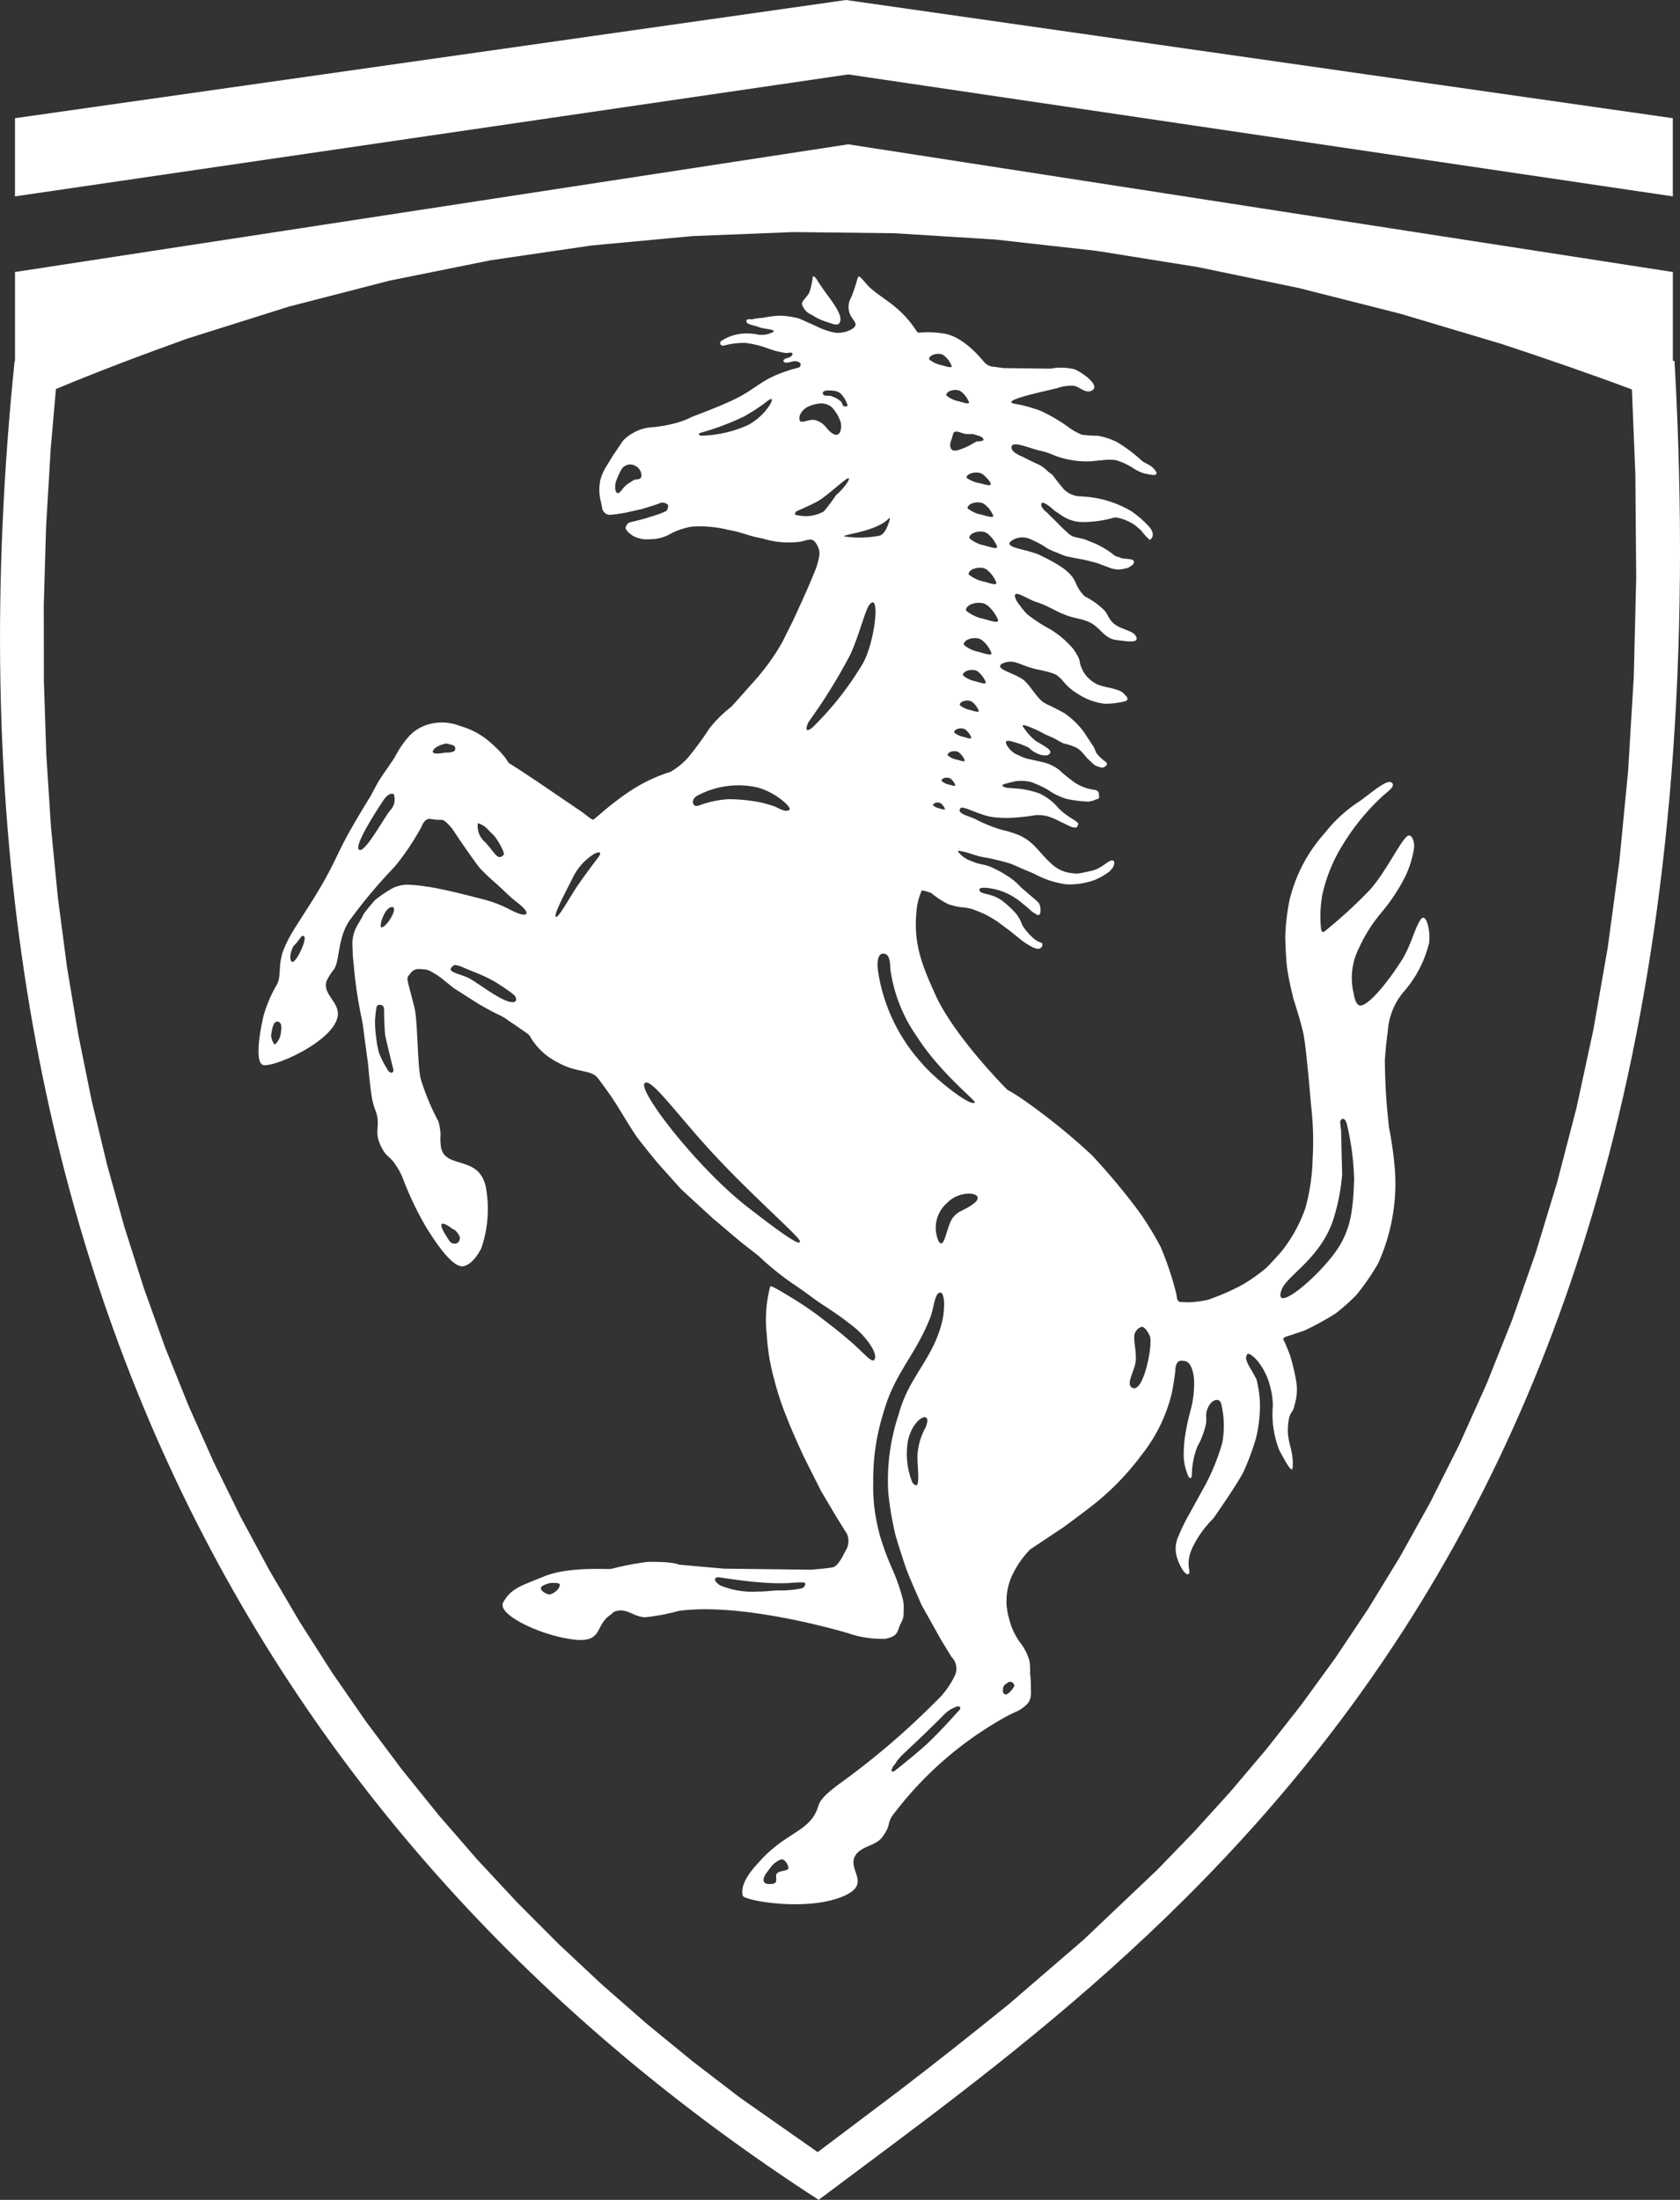
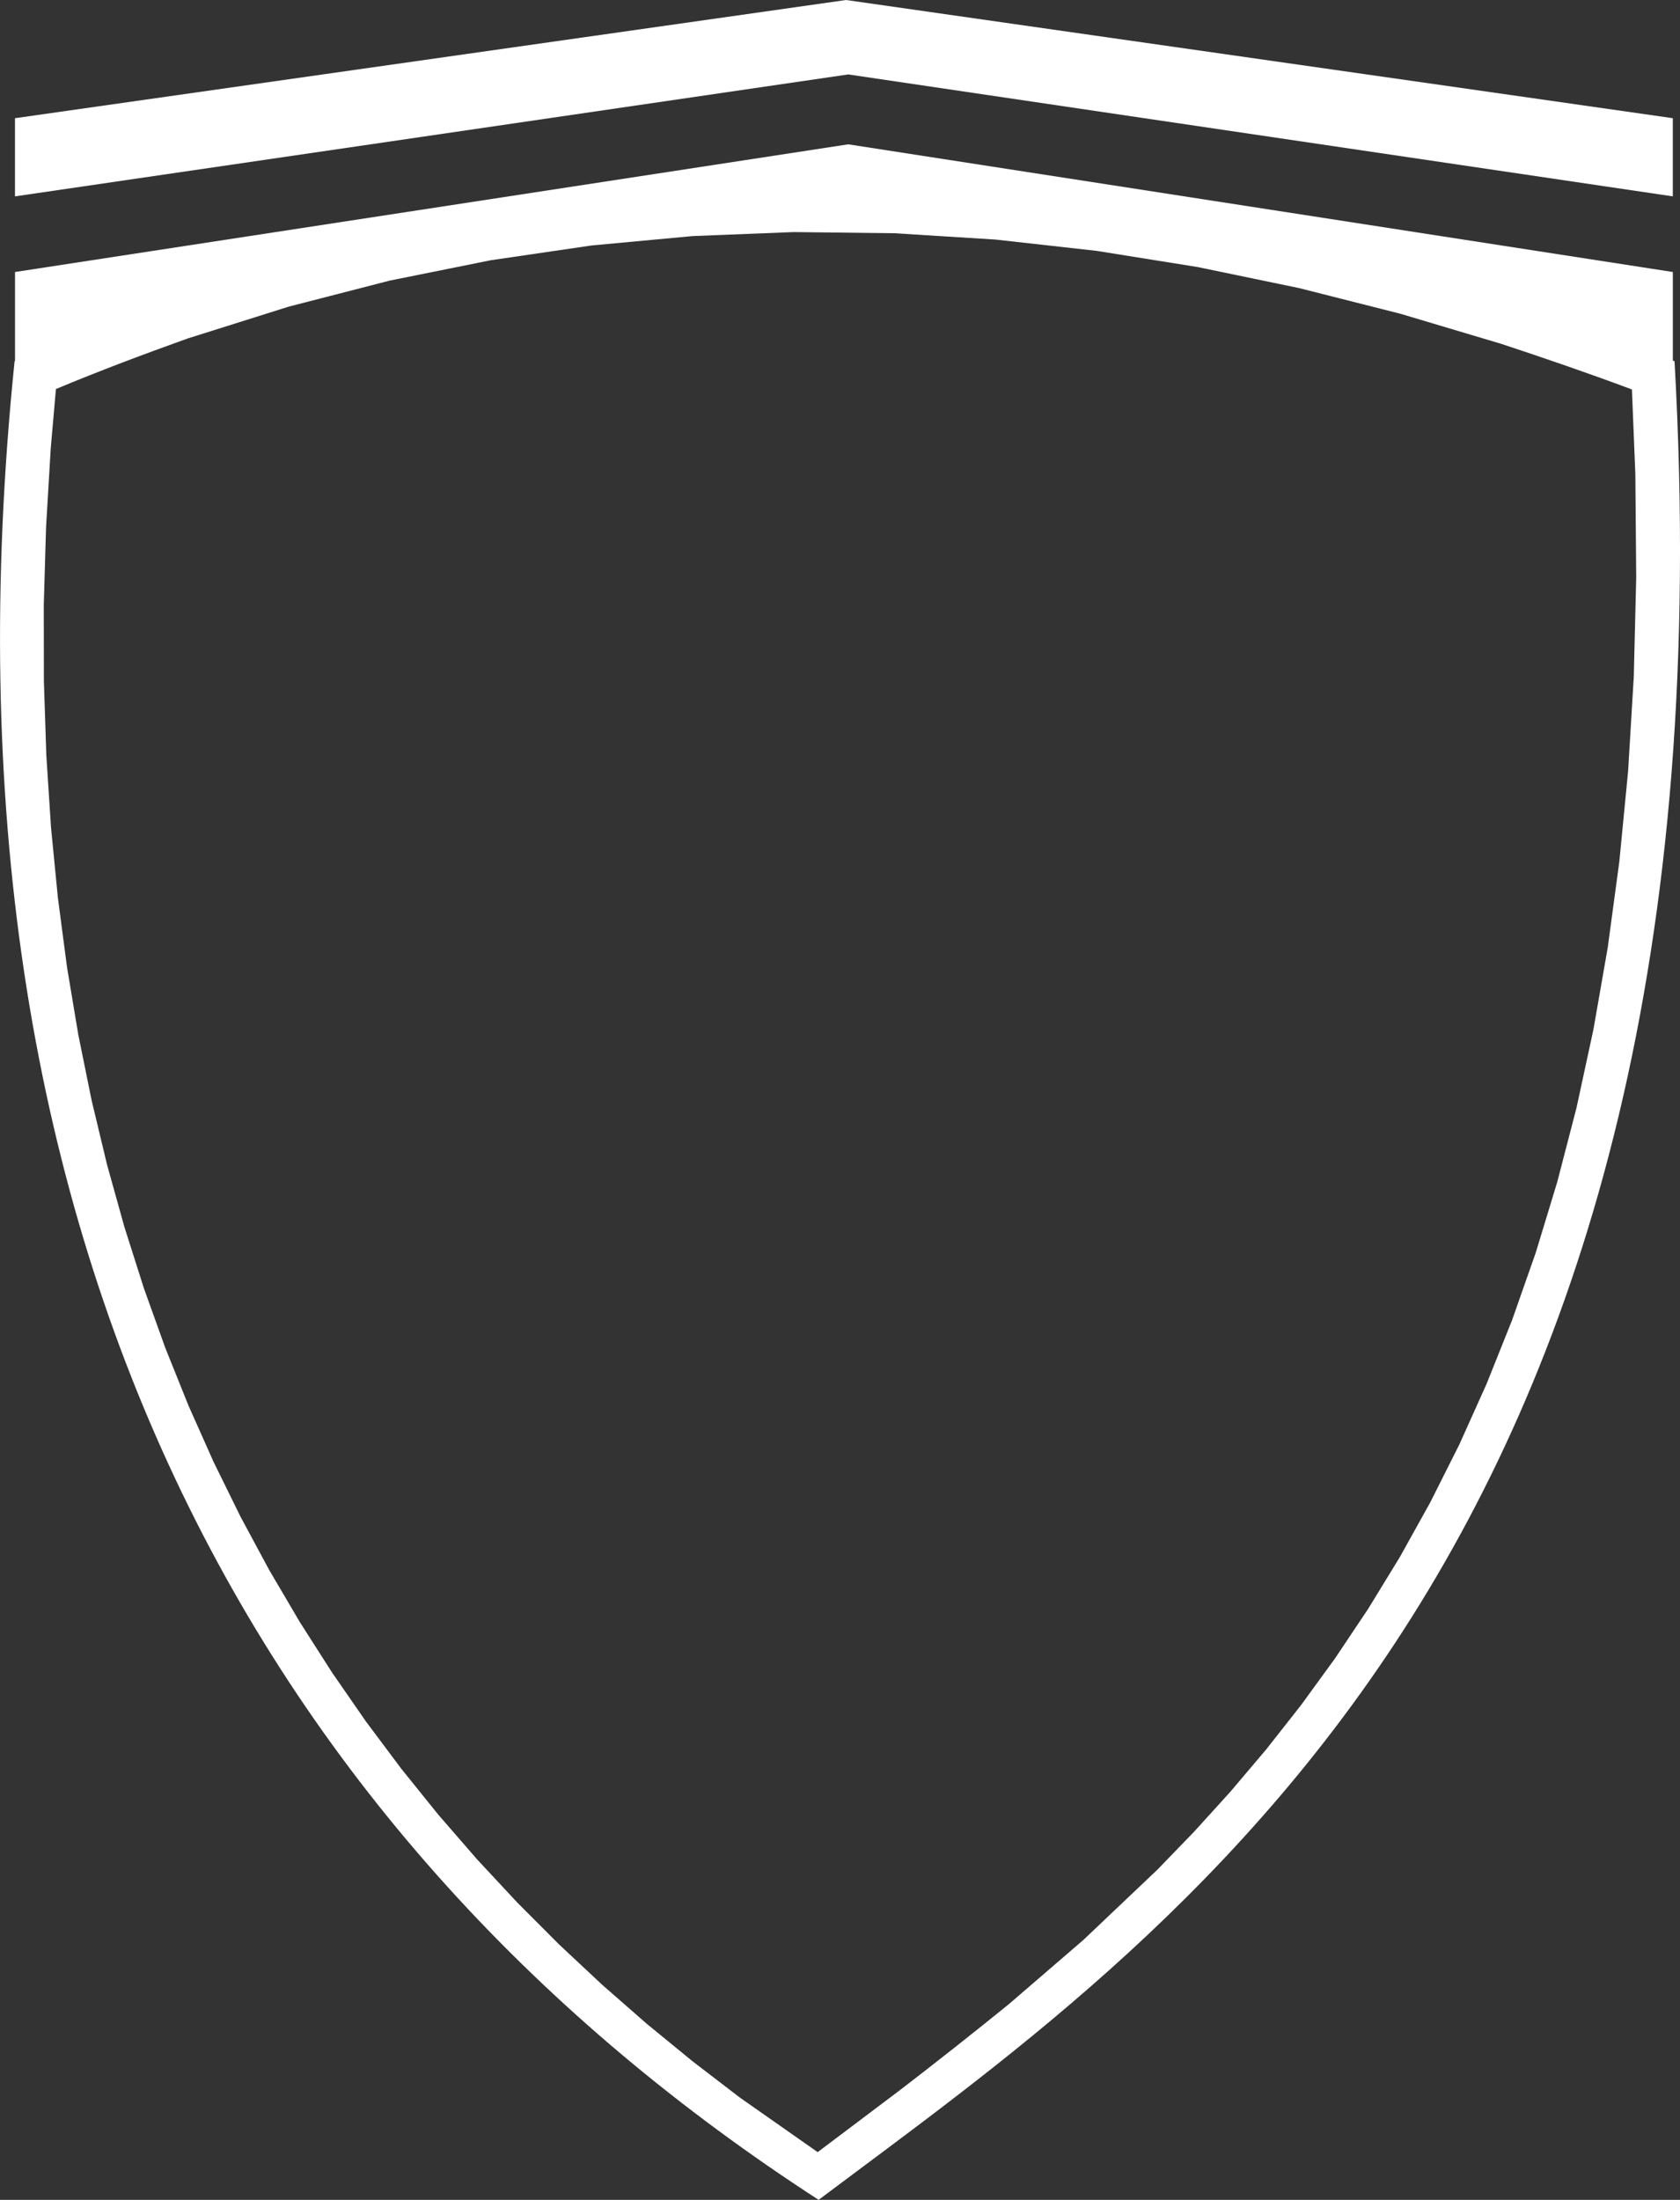
<svg xmlns="http://www.w3.org/2000/svg" width="143.227" height="187.5" viewBox="0 0 143.227 187.5">
  <rect x="0" y="0" width="143.227" height="187.5" fill="#333333" stroke="none" />
  <g id="ferrari-ico" transform="translate(-4740.137 -14683.542)">
-     <path id="Path_6101" data-name="Path 6101" d="M2911.512,509.475c-.033-.3.457-.61.645-1.062a6.537,6.537,0,0,0,.279-1.325c.217.031.336.285.489.52.715,1.1.961,1.29,1.448,2.086.279.459.529.935.362,1.325s-.748.051-1.206-.063a4.791,4.791,0,0,1-1.174-.575,1.417,1.417,0,0,1-.843-.906m53.428,54.557a9.815,9.815,0,0,1-2.209,4.133,5.809,5.809,0,0,0-1.283,3.363s-.136.75-.246,2.382a52.406,52.406,0,0,0,.362,5.781,31.217,31.217,0,0,1,.5,3.628,16.529,16.529,0,0,1-1.446,7.93,20.786,20.786,0,0,1-1.833,2.657,17.382,17.382,0,0,1-1.757,1.568,23.619,23.619,0,0,1-2.69,1.477s-1.314.454-1.5.493a.626.626,0,0,0-.312.213s.116.255.169.358.415,1.011.415,1.011a18.813,18.813,0,0,1,.544,2.3,4.477,4.477,0,0,1-.169,2.029c-.143.746-.465.4-.55,1.865-.071,1.3.513,1.943.407,3.4-.044.636-.763-.8-1.114-1.414a8.351,8.351,0,0,1-.575-3.86,6.694,6.694,0,0,0-.248-1.7,5.715,5.715,0,0,0-.952-1.977c-.388-.5-.8-.783-.932-.732s-.149.311-.149.441a2.878,2.878,0,0,0,.322.726c.073.1.557.985.557.985a9.456,9.456,0,0,1,.3,2.022,11.688,11.688,0,0,1-.325,2.969,20.79,20.79,0,0,1-1.088,2.935c-.623,1.2-2.562,3.952-2.562,3.952a9.008,9.008,0,0,0-1.737,2.4c-.733,1.491-.1,2.138-.378,2.333s-.866-.862-1.022-1.568a2.484,2.484,0,0,1,.193-1.711,13.726,13.726,0,0,1,.849-1.744l1.45-2.633a18.464,18.464,0,0,0,1.413-3.538,7.934,7.934,0,0,0-.053-3.121s-.044-.545-.414-.521-.634.345-.79.74c-.306.816.129.669-.338,2.029-.362,1.068-.465.926-.66,1.56a7.052,7.052,0,0,0-.343,2.009c.02.467-.241.272-.241.272a4.428,4.428,0,0,1-.452-1.891,11.259,11.259,0,0,1,.09-1.465,20.106,20.106,0,0,1,.48-2.312,8.842,8.842,0,0,0,.316-2.639c-.1-1.268-.537-1.5-.537-1.5s-.117-.167-.608-.143c-.487.04-.461.915-.461.915s-.149,1.25-.341,2.027a13.509,13.509,0,0,1-2.528,5.081,22.442,22.442,0,0,1-3.5,3.744c-.779.689-3.176,2.431-3.176,2.431l-2.813,1.873a7.894,7.894,0,0,0-1.619,2.385,5.169,5.169,0,0,0-.2,3.486,5.651,5.651,0,0,0,.952,2.073,4.519,4.519,0,0,1,.8,1.594,6.21,6.21,0,0,1,.051,1.1,7.6,7.6,0,0,1,.065.968c-.013.6.1,1.016-.246,1.5a2.846,2.846,0,0,1-.921.693,12.984,12.984,0,0,0-1.217.614,30.551,30.551,0,0,0-9.177,7.97c-.856,1.031-.225.967-1.138,2.185-.555.726-1.834.726-2.3,1.592-.645,1.187,1.45,2.354-.97,3.4-3.12,1.349-8.487.382-8.595-.037-.291-1.154,1.049-2.49,1.525-3.021,2.185-2.385,4.135-2.444,4.85-4.418.156-.421.095-.785,1.834-2.075a65.562,65.562,0,0,0,8.233-7.022,7.315,7.315,0,0,0,1.678-2.308,1.406,1.406,0,0,0-.318-1.5l-.875-1.426-1.678-3s-.7-1.593-1.088-2.514-1.128-3.4-1.128-3.4a27.47,27.47,0,0,1-.627-3.679,17.706,17.706,0,0,1,.882-6.649c.886-3.277,2.9-4.652,3.705-7.9.234-.946.285-2.567-.2-2.491-.452.086-.492,1.363-.843,2.218-1.294,3.227-3.005,4.64-3.944,7.983a18.871,18.871,0,0,0-.882,5.947,15,15,0,0,0,.3,3.423,13.826,13.826,0,0,0,.6,2.149c.18.6.667,1.712.667,1.712a16.465,16.465,0,0,1,.9,2.5,2.9,2.9,0,0,1,.136.915c-.043.614.066.744-.232,1.3-.368.693-.143,1.1-1.323,1.36a8.85,8.85,0,0,1-3.194-.478s-8.814-2.67-14.443-1.9a16.918,16.918,0,0,1-2.835.54c-1.019-.014-1.537-.812-2.559-.507-.207.059-.273.208-.459.331-1.492,1.036-.351,2.76-4.278,1.865-2.408-.551-5.328-2.027-4.824-2.953.678-1.233,1.584-1.432,3.49-2.218,2.038-.829,5.1-.594,5.7-.634a24.139,24.139,0,0,1,3.107-.6c2.275-.039,2.678.235,2.678.235l3.861.342,7.391.09s1.323-.1,1.847-.2.95-1.147,1.239-1.647a1.606,1.606,0,0,0-.01-1.218l-.222-.342-.7-1.134-1.3-2.192-1.443-2.876s-.941-2-1.444-3.316a24.72,24.72,0,0,1-1.121-3.4,17.9,17.9,0,0,1-.6-3.642,11.237,11.237,0,0,1,.287-4.175c.049-.142,1.2.584,1.792.935a28.5,28.5,0,0,1,2.924,2.026c.881.667,1.3,1.012,2.186,1.768,1.081.933,1.665,1.731,1.956,1.549.421-.5-.688-1.983-1.671-2.786a30.04,30.04,0,0,0-2.705-1.93c-.983-.656-1.07-.8-2.538-1.788a23.753,23.753,0,0,1-2.938-2.384l-1.533-1.2-2.4-2.027-2.67-2.457-2.013-2.246s-1.569-1.917-1.819-2.288-.991-1.551-1.6-2.556c-.546-.9-1.6-2.3-1.7-2.419-.571-.692-1.874-.413-3.387-1.3a5.548,5.548,0,0,1-2.279-2.077,1.056,1.056,0,0,0-.141-.221,1.45,1.45,0,0,0-.206-.183l-.963-.671-.551-.362a4.292,4.292,0,0,0-.943-.57c-.528-.235-1.7-.917-1.7-.917l-2.1-1.341-1.095-.881c-.279-.211-.8-.511-.8-.511a2.233,2.233,0,0,0-.43-.174c-.1-.006-.538-.044-.538-.044a.854.854,0,0,0-.816.375c-.412.487-.311.226.36,2.962.265,1.075.239,4.868.524,6.024a19.888,19.888,0,0,0,1.512,3.631,5.623,5.623,0,0,1,.18,1.053,5.915,5.915,0,0,0,.026,1.094c.316,1.959,3.183.669,3.815,3.359a10.289,10.289,0,0,1-.37,5.3s-.617,1.316-1.488,1.524-2.218-1.724-3.192-3.282a27.528,27.528,0,0,1-2-4.181,5.616,5.616,0,0,0-.675-1.239c-.433-.691-.779-.564-1.262-1.652s-.055-1.527-.272-2.477c-.125-.524-.239-.581-.4-1.334s-.373-3.13-.373-3.13l-.3-2.215s-.108-1.012-.246-1.646a36.811,36.811,0,0,1-.652-4.361l-.089-.882-.034-.91a3.073,3.073,0,0,1,.4-1.709s.448-.748.527-.937.986-1.241.986-1.241a11.72,11.72,0,0,1,1.26-.875,2.879,2.879,0,0,1,1.487-.444,12.274,12.274,0,0,1,1.595.154c1.387.171,4.238.928,4.958,1.114a10.315,10.315,0,0,1,2.108.8c1.584.862,2.064.5.8-.491-.849-.665-1.088-.963-1.773-1.584a19.834,19.834,0,0,1-1.461-1.375c-.43-.5-1.658-2.31-1.658-2.31l-.767-1.134a6.084,6.084,0,0,0-.479-.5c-.066-.04-.272-.2-.272-.2a4.857,4.857,0,0,1-1.035-.074c-.532-.108-.777.638-.777.638a21.6,21.6,0,0,1-2.3,3.431,43.473,43.473,0,0,0-3.915,4.681c-.97,1.562-.755,3.273-1.255,4.063a5.317,5.317,0,0,0-.608.937c-.487,1.228,1.28,1.9.876,3.262-.646,2.159-5.7,4.293-6.371,3.936-.7-.367-.127-3.285.108-4.228a11.9,11.9,0,0,1,1.013-2.419,1.9,1.9,0,0,0,.285-.678c.055-.279.075-.911.107-1.26a7,7,0,0,1,.179-.91,8.569,8.569,0,0,1,.465-1.088c.452-.976,2.1-3.244,3.277-5.408.777-1.412,1.1-2.268,1.878-3.683.717-1.3,1.944-3.284,1.944-3.284s.517-1.009.761-1.386.765-1.114,1.25-1.834a8.574,8.574,0,0,1,1.248-1.843,3.674,3.674,0,0,1,1.578-.974,4.2,4.2,0,0,1,2.779.132,6.529,6.529,0,0,1,2.551,1.386,10.225,10.225,0,0,1,1.237,1.255l.347.511.213.127.66.424,1.514,1s3.591,2.444,3.79,2.578.837.653.964.7,1.088-1,2.963-2.29a13.59,13.59,0,0,1,3.659-1.786,6.038,6.038,0,0,0,1.558-1.272,29.4,29.4,0,0,0,1.8-2.468,11.378,11.378,0,0,1,1.863-1.832s.131-.131,1.847-2.071a18.872,18.872,0,0,0,2.468-3.391l.939-1.883s1.362-2.924,1.8-4.082a5.439,5.439,0,0,0,.442-1.544,1.468,1.468,0,0,0-.266-.895c-.34-.586-.691-.32-1.343-.187a7.509,7.509,0,0,1-3.264-.278c-1.154-.193-1.757-.54-2.913-.731a10.1,10.1,0,0,0-3.032-.278,4.4,4.4,0,0,0-.711.153,5.525,5.525,0,0,0-1.34.558,3.491,3.491,0,0,1-1.579.366,2.454,2.454,0,0,1-1.108-.134,1.822,1.822,0,0,1-.656-.386,1.47,1.47,0,0,1-.3-.354c-.013-.122-.052-.116.068-.315a.488.488,0,0,1,.261-.242l.54-.131.829-.217c.068-.02.79-.253,1.108-.354a4.735,4.735,0,0,0,.671-.285s.193-.311.119-.489c-.095-.2-.525-.221-.525-.221s-.6.221-.671.241-1.027.316-1.027.316-.754.166-1.34.3a12.664,12.664,0,0,1-1.433.2l-.252-.068s-.285-.192-.331-.392c-.042-.178-.068-.312-.1-.516a4.178,4.178,0,0,1-.1-1.93,3.368,3.368,0,0,1,.272-.764,4.368,4.368,0,0,1,.336-.6l.463-.759.875-1.293a3.449,3.449,0,0,1,.877-.671,3.521,3.521,0,0,1,1.578-.476,10.81,10.81,0,0,0,1.746-.285,6.791,6.791,0,0,0,1.665-.6s2.329-.856,3.749-1.553c1.487-.729,2.135-1.505,3.674-2.109a12.963,12.963,0,0,1,1.7-.544.305.305,0,0,0,.152-.208c.066-.242-.309-.356-.568-.329-.235.02-.766.266-.886,0-.09-.2.487-.325.487-.325s.271-.127.278-.278c.007-.233-.392-.082-.57-.1a7.556,7.556,0,0,1-1.6-.417,8.256,8.256,0,0,0-1.9-.445,6.558,6.558,0,0,0-1.731.217c-.417.107-.43-.305-.266-.384a3.907,3.907,0,0,1,2.045-.636,4.7,4.7,0,0,1,1.167.114,2.165,2.165,0,0,0,1.215-.246c.24-.235-.748-.222-1.215-.406-.43-.171-1.088-.219-1.075-.5s.34-.128.566-.187a5.722,5.722,0,0,1,.742-.1c.526-.073.57-.121,1.348-.185a6.232,6.232,0,0,1,1.876.252s1.163.516,1.733.788a6.564,6.564,0,0,0,1.259.4,2.408,2.408,0,0,0,1.426-.272c.626-.382.273-.634.055-.987a1.591,1.591,0,0,1-.087-1.718c.353-.79.537-1.713.638-1.8.127-.1.616.61.935.9,1.136,1.063,2.639,1.588,4.058,3.81.111.177.636-.107,2.281.145s3.085,2.016,3.446,2.437a1.176,1.176,0,0,0,.863.4l.792.107,3.992.048a4.911,4.911,0,0,1,2.053.053c.527.2,2.275,1.367,1.479,1.81-.557.311-1.082-.373-1.588-.406a3.677,3.677,0,0,0-1.387.209c-1.114.278-4.628,1-3.76,1.291a1.067,1.067,0,0,0,.189.046l.426.075a14.843,14.843,0,0,1,1.684.489,14.537,14.537,0,0,1,2.295,1.314,5.468,5.468,0,0,0,1.277.748,10.177,10.177,0,0,0,1.347.088,5.746,5.746,0,0,1,1.685.557,12.877,12.877,0,0,1,2.092,1.58c.415.3.766.346,1.075.75a.716.716,0,0,1,.164.246c.11.371-.609.153-.991.092a3.589,3.589,0,0,1-.985-.457,5.408,5.408,0,0,0-1.478-.684,4.14,4.14,0,0,0-1.192.007c-.454.019-.693.087-1.147.094a7.516,7.516,0,0,1-1.963-.215c-.849-.178-1.271-.509-2.113-.682-.952-.2-2.637-1.016-2.474-.2.083.391.978.722.978.722s.615.331,1.2.59a2.627,2.627,0,0,1,.906.639l.4.3s.412.57.958,1.213a2.06,2.06,0,0,0,1.477.617,10.248,10.248,0,0,1,1.8.252,9.384,9.384,0,0,1,2.487,1.011,9.119,9.119,0,0,1,1.512,1.312c.55.658.232.987.16,1.055s-.037.04-.117.072a6.182,6.182,0,0,1-.75-.829l-.494-.419a4.625,4.625,0,0,0-1.1-.537c-.62-.2-.829-.066-.829-.066a9.79,9.79,0,0,1-2.475.338,3.168,3.168,0,0,1-1.737-.489l-.726-.487s-1.088-1.021-1.127-.538c-.027.329.48.691.48.691s.348.353.583.577c.441.434.624.652,1.128,1.1a1.43,1.43,0,0,0,.816.453s.272.064.375.084.285.068.285.068.169.066.959.386a7.8,7.8,0,0,1,1.634,1.007.46.46,0,0,0,.193.087,2.743,2.743,0,0,1,.415.15c.072.017.272.017.726.081s.285.36.285.36l-.077.109-.377.253a4.471,4.471,0,0,1-.816.155,2.452,2.452,0,0,1-.816-.166l-1.017-.384s-1.029-.273-1.251-.307-1.141-.218-1.3-.251a4.483,4.483,0,0,1-.731-.271c-.125-.069-.351-.112-.908-.385a8.211,8.211,0,0,0-1.457-.8,1.621,1.621,0,0,0-1.634.094c-.893.616,1.347.717,2.463,1.274,1.646.81,2.572,1.4,2.96,2.28a3.379,3.379,0,0,0,.792,1.2,6.615,6.615,0,0,1,1.677,1.2c.286.331.325.6.608.932.636.746,1.867.7,2.113,1.336.235.59-1,.325-1.639.265-1.154-.114-1.433-1.169-2.507-1.594-.61-.242-1-.242-1.621-.457-1.132-.373-1.665-.862-2.8-1.213-.686-.21-1.93-1.116-1.774-.419a1.425,1.425,0,0,0,.175.4c.057.1.342.469.342.469a5.219,5.219,0,0,0,.558.638,13.448,13.448,0,0,0,1.943,1.26,8.036,8.036,0,0,1,1.944,1.664,6.9,6.9,0,0,1,.46.76c.156.351.046.456.292.943a2.264,2.264,0,0,0,.647.875c.766.735,1.569.588,2.541.987.265.114.285.152.57.457s-.053.432-.053.432a6.867,6.867,0,0,1-1.78.219,5.2,5.2,0,0,1-2.2-.789,4.741,4.741,0,0,1-1.452-1.275c-.077-.051-.3-.285-.465-.4a4.42,4.42,0,0,0-.991-.318c-.4-.108-.617-.127-1.012-.235-.537-.151-1.094-.388-1.349-.469a1.63,1.63,0,0,0-1.251.059c-.842.5,1.31.836,1.977,1.551.345.36.487.614.81.992a3.75,3.75,0,0,0,.656.724,3.8,3.8,0,0,0,.59.315s.518.242,1.274.659a7.163,7.163,0,0,1,1.648,1.6l.537.823.316.469.086.217.116.266a3.37,3.37,0,0,0,.673.669c.285.173.233.323.233.323s-.031.1-.233.216-.3.02-.59-.065-.472-.354-.717-.551c-.261-.207-.533-.708-.992-.994a4.653,4.653,0,0,0-1.147-.4c-.2-.075-.706-.39-.908-.478s-.717-.318-.717-.318a9.968,9.968,0,0,0-1.569-.715c-.557-.156-.2.184-.2.184a4.489,4.489,0,0,0,.979,1.088c.623.412,1.5.774,1.211,1.108-.194.217-.452.138-.738.107a2.358,2.358,0,0,1-1.031-.612,6.522,6.522,0,0,0-1.276-.483c-1.036-.342-.654.228-.415.538a2.007,2.007,0,0,0,.551.469l.706.319.325.1s.285.053,1.224.272a3.554,3.554,0,0,1,1.458.672s.5.469,1.205.989a3.827,3.827,0,0,0,1.8.708c.39.049.377.321.377.321a1.168,1.168,0,0,1,.027.331.193.193,0,0,1-.182.151c-.079,0-.116.033-.22.088a3.16,3.16,0,0,1-.506.118,10.658,10.658,0,0,1-1.878-.237,5.678,5.678,0,0,1-1.622-.8,9.687,9.687,0,0,0-1.36-.623,3.475,3.475,0,0,0-1.425-.066c-.084.033-.369.079-.856.219s.123.318.123.318l.35.033.837.064a7.95,7.95,0,0,1,1.6.373,4.651,4.651,0,0,1,1.7,1.3,5.953,5.953,0,0,0,1.024.8l.388.252.2.151.053.134s-.02.068-.053.152a.372.372,0,0,1-.155.151,2.259,2.259,0,0,0-.259-.033c-.09,0-.641-.289-1.049-.469a5.746,5.746,0,0,0-1.09-.47,3.3,3.3,0,0,0-1.024-.1,15.946,15.946,0,0,1-1.632.2,9.352,9.352,0,0,1-2.01-.031c-1.108-.134-2.578-1.009-2.766-.766-.382.511.785.659,1.355.985a12.6,12.6,0,0,0,2.124.856,9.4,9.4,0,0,1,1.562.489c1.263.586,1.647,1.454,2.662,2.369a2.942,2.942,0,0,0,1.764.842c.647.095.635.016,1.659-.186s1.652-1.178,1.95-.82c.057.068.033.132.02.232a1.853,1.853,0,0,1-.1.285,3.812,3.812,0,0,1-.3.354,5.971,5.971,0,0,1-1.263.721,6.274,6.274,0,0,1-2.418.369,7.893,7.893,0,0,1-2.746-.906l-1.154-.487s-.531-.248-.9-.384a21.151,21.151,0,0,0-2.552-.59c-.609-.164-1.01-.338-1.561-.45s-.239.1-.189.178a2.354,2.354,0,0,0,1.051.669c.583.285.992.228,1.586.48a9.581,9.581,0,0,1,1.621.889,5.41,5.41,0,0,1,.992.869l1.224,1.048s.285.235.318.331a1.365,1.365,0,0,1,.1.76c-.072.4-.4.118-.4.118l-.325-.207-.325-.3-.511-.423a5.93,5.93,0,0,0-1.2-.785,5.316,5.316,0,0,0-1.658-.49s-.8-.12-.777.134.219.272.853.437a3.2,3.2,0,0,1,1.065.489,8.6,8.6,0,0,1,1.127,1.025,2.957,2.957,0,0,1,.6,1.059,4.815,4.815,0,0,0,.843,1.022c.6.591.919.386.886.672a.391.391,0,0,1-.3.338s-.157-.016-.22-.016a2.414,2.414,0,0,1-.388-.151,8.308,8.308,0,0,1-.8-.505s-1-.809-1.106-.888-1.064-.79-1.064-.79-.557-.358-.952-.557a11.782,11.782,0,0,0-1.25-.507,4.61,4.61,0,0,0-.856-.129,6.594,6.594,0,0,1-1.075-.253,7.623,7.623,0,0,1-1.472-.963,3.855,3.855,0,0,0-.8-.219,5.258,5.258,0,0,0-.454,1.792c-.272,2.727.454,4.539,1.582,7.04,1.626,3.635,6.155,8.153,6.155,8.153a16.928,16.928,0,0,1,1.619,1.032,53.8,53.8,0,0,1,5.585,4.541,55.176,55.176,0,0,1,3.953,4.719,25.8,25.8,0,0,1,1.92,3.108,27.027,27.027,0,0,1,1.334,3.992,4.155,4.155,0,0,0,.09.505c.052.085.169.2.248.2l.789.026a10.1,10.1,0,0,0,1.576-.215,19.581,19.581,0,0,0,2.921-1.274,14.751,14.751,0,0,0,2.027-1.426s.215-.182,1.29-1.386a12.564,12.564,0,0,0,2.056-3.7,17.115,17.115,0,0,0,.627-4.212,26.072,26.072,0,0,0-.136-4.6s-.408-4.978-.654-6.1-.842-2.942-.842-2.942-.414-1.626-.544-2.652-.156-2.7-.156-2.7a19.013,19.013,0,0,1,.329-2.915,13.117,13.117,0,0,1,1.5-3.782,13.644,13.644,0,0,1,1.568-2.127,11.88,11.88,0,0,1,2.942-2.677c1-.717,2.286-1.869,2.707-1.6.467.292-.454.875-.764,1.178a19.136,19.136,0,0,0-3.435,4.223,13.468,13.468,0,0,0-1.682,4.146,10.255,10.255,0,0,0-.119,2.887c.04.439.279.279.279.279a40.635,40.635,0,0,0,3.887-3.559c1.485-1.658,2.806-4.609,3.326-4.635.349-.022.511.768.428,1.134a8.35,8.35,0,0,1-.935,2.74,16.1,16.1,0,0,1-1.891,2.762,13.016,13.016,0,0,0-1.9,3.051,5.582,5.582,0,0,0-.4,3.806s.119,1.009.571,1c.759-.027,2.424-2.131,3.512-3.851.8-1.261,1.1-2.717,1.621-3.483.478-.676.9,1.1.693,2.152m-41.252-11.576a1.152,1.152,0,0,0-.312-.443.467.467,0,0,0-.16-.088.647.647,0,0,0-.417.046c-.166.107-.116.193-.116.193a1.31,1.31,0,0,0,.441.224c.182.037.583.208.564.068m.888-2.025a1.421,1.421,0,0,0-.364-.518.468.468,0,0,0-.187-.1.748.748,0,0,0-.487.053c-.2.124-.129.219-.129.219a1.575,1.575,0,0,0,.511.272c.215.033.68.235.656.07m.8-2.108a1.555,1.555,0,0,0-.454-.639.532.532,0,0,0-.22-.122.936.936,0,0,0-.6.064c-.246.153-.176.271-.176.271a1.847,1.847,0,0,0,.636.332c.266.041.836.291.81.094m.564-1.937a1.615,1.615,0,0,0-.448-.645.571.571,0,0,0-.233-.123.912.912,0,0,0-.6.07c-.232.147-.169.272-.169.272a1.857,1.857,0,0,0,.636.325c.266.048.836.291.81.1m.64-2.291a1.914,1.914,0,0,0-.505-.71.672.672,0,0,0-.258-.138,1.032,1.032,0,0,0-.663.081c-.256.164-.179.3-.179.3a2.1,2.1,0,0,0,.7.364c.29.046.933.325.906.1m.6-2.426a2.239,2.239,0,0,0-.608-.855.676.676,0,0,0-.3-.164,1.214,1.214,0,0,0-.8.089c-.325.2-.22.36-.22.36a2.389,2.389,0,0,0,.843.443c.355.059,1.114.386,1.088.127m.48-2.487a2.678,2.678,0,0,0-.739-1.044.933.933,0,0,0-.364-.2,1.493,1.493,0,0,0-.972.12c-.388.241-.272.437-.272.437a3.028,3.028,0,0,0,1.024.537c.435.066,1.36.47,1.323.154m.569-2.808a3.155,3.155,0,0,0-.854-1.207,1.112,1.112,0,0,0-.428-.234,1.73,1.73,0,0,0-1.127.133c-.447.279-.312.505-.312.505a3.511,3.511,0,0,0,1.191.623c.494.081,1.569.537,1.53.18m-2.5-3.883a3.208,3.208,0,0,0,1.037.537c.428.068,1.354.467,1.316.156a2.776,2.776,0,0,0-.732-1.044,1.01,1.01,0,0,0-.371-.206,1.517,1.517,0,0,0-.965.118c-.4.242-.285.439-.285.439m1.671-3.429a.843.843,0,0,0-.368-.206,1.464,1.464,0,0,0-.966.112c-.394.245-.271.445-.271.445a3.085,3.085,0,0,0,1.024.538c.432.068,1.36.465,1.32.151a2.642,2.642,0,0,0-.739-1.04m.409-1.592a2.272,2.272,0,0,0-.681-.922.787.787,0,0,0-.335-.182,1.415,1.415,0,0,0-.9.1c-.361.217-.252.393-.252.393a2.811,2.811,0,0,0,.952.476c.4.061,1.251.412,1.212.134m-.843-3.5a.794.794,0,0,0-.329-.151,1.433,1.433,0,0,0-.842.09c-.338.188-.246.34-.246.34a2.911,2.911,0,0,0,.906.412c.377.051,1.18.356,1.147.112s-.487-.682-.636-.8m-1.391-3.463c-.467-.007-1.057-.479-1.193.019a4.533,4.533,0,0,1-.209.671s-.258,1.014.766.641a5.662,5.662,0,0,0,1.231-.577.981.981,0,0,0,.214-.129,1.913,1.913,0,0,0,.477-.042c.234-.053.136-.325-.382-.463-.557-.147-.114-.114-.9-.12m-1.531-3.636c-.316.2-.219.358-.219.358a2.37,2.37,0,0,0,.842.437c.351.061,1.1.386,1.075.127a2.246,2.246,0,0,0-.6-.849.806.806,0,0,0-.3-.165,1.22,1.22,0,0,0-.792.092m-1.7-2.72a2.671,2.671,0,0,0,.842.437c.351.052,1.1.379,1.078.127a2.154,2.154,0,0,0-.6-.849.675.675,0,0,0-.3-.169,1.231,1.231,0,0,0-.79.1c-.318.2-.228.359-.228.359m-24.534,9.786a1,1,0,0,0-1.069-.838.916.916,0,0,0-.691.518,6.545,6.545,0,0,0-.443,1.018s-.131.653.1.862.5-.425.836-.671c.2-.145.329-.211.54-.36.289-.2.758.055.726-.529m10.617-6.151a16.224,16.224,0,0,1-1.873,1.22,22.762,22.762,0,0,1-3.808,1.419s-.113.242.2.215a10.246,10.246,0,0,0,3.962-.91,5.051,5.051,0,0,0,1.9-1.8s.447-.823-.382-.145m-41.577,52.807c-.459-.132-.537.772-.6,1.064s.208.875.314.875a1.537,1.537,0,0,0,.489-.855c.02-.286.2-.957-.2-1.084m2.191-7.274c-.239-.215-.379.381-.9.818,0,0-.419.809-.211,1.254s.768-.71.768-.71.583-1.154.346-1.362m7.683-12s-.007-.14-.1-.147c0,0-.364-.131-.814.544s-2.461,3.736-2.106,4.186c.424.533,2.169-2.733,2.7-3.343a1.314,1.314,0,0,0,.318-1.24m5.208-3.937c.019-.323-.105-.356-.77-.505,0,0-.9.169-1.121.606s1.035.17,1.035.17.836.046.856-.271m3.273,7.313c-.347-.331-.593-.6-.593-.6l-.217-.177-.278-.157-.16-.065a.1.1,0,0,0-.1-.013,1.777,1.777,0,0,0,.62,1.6c.837.892,1.051,1.627,1.582,1.094.145-.144-.517-1.342-.855-1.676m-8.547,19.954s-.689-2.735-.708-3.014c-.082-.91-.082-2.018-.082-2.018l-.006-.164a.322.322,0,0,0-.353-.3.24.24,0,0,0-.286.2,8.842,8.842,0,0,0-.127,1.163,9.174,9.174,0,0,0,.1,1.426,7.64,7.64,0,0,0,.245,1.312,8.105,8.105,0,0,0,.652,1.3s.178.39.4.373.164-.279.164-.279m.046-13.706s-.026-.132-.12-.132c0,0-.38-.07-.729.659s-.278,1.035-.246,1.068.3.026.751-.658.344-.937.344-.937m4.736,28.323a.519.519,0,0,0,.625.206.494.494,0,0,0,.24-.594s-.253-.531-.593-.624c0,0-.822-.651-.95-.39s.678,1.4.678,1.4m5.57-20.9-.362-.3s-.842-.591-1.36-.9a13.509,13.509,0,0,0-1.292-.634c-.048-.014-1.347-.551-1.373-.564a2.744,2.744,0,0,0-.691-.213c-.145,0-.172.081-.266.158-.511.46.711.583,1.452.976s2.6,1.845,3.473,2.005.419-.526.419-.526m6.8-12.1a4.905,4.905,0,0,0-1.893,2.125c-.543,1.089-1.618,3.078-1.406,3.249s1.167-1.658,1.97-2.819c.59-.849,1.665-2.268,1.665-2.268s.487-.651-.336-.287m-3.836,62.176s-.685.169-.735.4.4.477.469.491.233.2.689-.116.432-.564.432-.564.266-.312-.855-.215m21.632-.058a9.171,9.171,0,0,0-1.15.047,18.259,18.259,0,0,1-2.5-.053c-1.369-.09-3.483-.428-3.483-.428s-.266-.063-.373.11.259.537.577.636a7.082,7.082,0,0,0,3.006.465c.658.007,1.024-.057,1.678-.1a8.859,8.859,0,0,0,2.118-.176c.238-.057.464-.5.128-.505m8.913-12.019a6.56,6.56,0,0,0,.388,3.506c.856,1.029.329-1.615.454-2.54a5.415,5.415,0,0,1,.634-2.08c.766-1.659-1.029-1.05-1.476,1.114m-10.184,36.383a.777.777,0,0,0-.144-.434s-.255-.468-.584-.273a2.01,2.01,0,0,0-.818.68c-.05.073-.377.494-.436.6s-.387.726.278.77c1.141.066.393-.667.783-.952.318-.219.915-.163.921-.4m4.742-113.513a8.7,8.7,0,0,0,3.038-.061c.471-.13.73-.966.73-.966s.285-.73.04-.484c-1.084,1.108-3.851,1.333-3.808,1.511m-1.806-12.193c.032.329.5.132.794.266a2.239,2.239,0,0,1,.717.4c.174.153.154.452.365.458.291.007.232-.114.232-.114a2.465,2.465,0,0,0-.612-1.013,1.117,1.117,0,0,0-.617-.215s-.914-.132-.879.221m-1.979,2.3c.152.347.871-.177,1.374-.007a1.785,1.785,0,0,1,.91.639c.272.325.748.79,1.046.525s.193-.924.193-.924a3.394,3.394,0,0,0-.816-1.387,1.514,1.514,0,0,0-.836-.289,2.965,2.965,0,0,0-1.182.3,1.354,1.354,0,0,0-.654.69.766.766,0,0,0-.035.45m2.062,7.773a16.223,16.223,0,0,0,1.051-1.4,5.166,5.166,0,0,0,1-1.136c.57-1.1-1.565,1.136-2.653,1.713-.665.349-1.746.816-1.746.816s-.285.355.112.325a3.158,3.158,0,0,0,2.235-.318m-11.124,24.92c.125.338.634.085.634.085a8.518,8.518,0,0,1,2.369-.482,14.172,14.172,0,0,1,2.9.309s.8.222.937.272.57.266.645.292.482.233.715.022-1.461-1.751-3.192-1.986a7.414,7.414,0,0,0-4.771.85l-.093.1a.482.482,0,0,0-.144.537m9.08,37.251c-.138-.447-4.039-3.83-7.4-7.452-3.139-3.4-5.283-6.482-5.82-5.993-.652.6,4.571,7.331,8.838,10.618,1.61,1.239,4.618,3.58,4.377,2.827m5.969-54.256c-.413.489-.911,2.717-1.7,4.369a48.067,48.067,0,0,1-3.534,5.684s-.518,1.108.332.463a26.849,26.849,0,0,0,4.293-5.44c1.061-1.847,1.525-6.145.612-5.076m8.955,42.463c.129-.138-2.942-2.514-4.9-5.565a13.157,13.157,0,0,1-2.3-5.781c-.02-.226.033-1.253-.512-1.34-.642-.1-.622.871-.53,1.561a15.052,15.052,0,0,0,3.665,7.714c1.128,1.366,4.219,3.8,4.577,3.411m-1.3,51.5c-.129-.116-.434.066-.686.182a2.892,2.892,0,0,0-.518.375c-.156.143-.687.687-.687.687l-1.375,1.336-.867.816-.842.8-.351.4s-.09.156-.116.2-.117.162-.117.162-.13.123-.13.162-.039.064-.039.1a.6.6,0,0,1-.039.1s-.1.106-.014.176.235-.02.235-.02,1.782-1.393,2.837-2.371c1.114-1.049,2.722-2.859,2.722-2.859a.185.185,0,0,0-.013-.252m-1.075-42.926a2.8,2.8,0,0,0-.726,3.22c.524.926.687-1.355,1.27-2.025.5-.587.816-.493,1.646-1.083,1.412-.994-1.012-1.38-2.19-.112m4.776,41.45s-.073.388.213.428.752-.65.752-.726a.357.357,0,0,0-.643-.2.512.512,0,0,0-.322.5m12.517-30.13c-.3-.65-.59-.786-.68-.777a.9.9,0,0,0-.647.809c-.014.628.153,1.172.136,1.931-.013.965-.9,2.079-.332,2.443.979.621,1.821-3.76,1.523-4.406m16.769-18.16-.1-.213s-.272-.353-.441.112c.026.413.079.743.079.743l.09,3.767a17.2,17.2,0,0,1-.763,3.857c-1.091,3.3-3.98,4.776-4.4,5.967-.719,1.976,2.527-.544,4.386-2.948,1.555-2,1.7-3.851,1.8-6.461a22.524,22.524,0,0,0-.649-4.824" transform="translate(1897 14200)" fill="#fff" />
    <path id="Path_6102" data-name="Path 6102" d="M2985.9,514.331l-.146-.054v-7.551l-70.3-10.883-71.037,10.883v7.59l-.036.015c-7.745,75.53,21.4,126.192,68.548,156.711,29.906-22.46,78.728-54.786,72.969-156.711m-3.473,26.873-.485,8.06-.746,7.693-.99,7.338-1.221,6.993-1.439,6.661-1.646,6.34-1.835,6.032-2.013,5.734-2.179,5.449-2.329,5.176-2.469,4.913-2.595,4.665-2.709,4.426-2.809,4.2-2.9,3.986-2.974,3.781-3.04,3.589-3.091,3.408-3.13,3.238-6.33,6.008-6.337,5.458q-4.609,3.741-9.306,7.345-3.5,2.646-7.005,5.278l-6.617-4.638-4.032-3.091-3.917-3.206-3.8-3.324-3.678-3.441-3.554-3.561-3.427-3.68-3.3-3.8-3.162-3.922-3.027-4.045-2.886-4.169L2868.7,621.8l-2.6-4.42-2.449-4.547-2.3-4.675-2.14-4.8-1.984-4.936-1.82-5.069-1.655-5.2-1.488-5.337-1.313-5.473-1.139-5.611-.961-5.75-.775-5.889-.591-6.03-.4-6.172-.207-6.316-.009-6.46.193-6.606.4-6.752.443-5.057c3.712-1.551,7.447-2.952,11.234-4.31l8.614-2.713,8.609-2.218,8.606-1.734,8.607-1.261,8.607-.8,8.607-.342,8.61.1,8.615.539,8.62.964,8.628,1.382,8.632,1.791,8.641,2.189,8.648,2.581c3.718,1.232,7.41,2.495,11.081,3.869l.292,7.2.074,8.827Z" transform="translate(1897 14200)" fill="#fff" fill-rule="evenodd" />
    <path id="Path_6103" data-name="Path 6103" d="M2985.751,500.279v-6.662l-70.485-10.075-70.852,10.075v6.663l71.039-10.394Z" transform="translate(1897 14200)" fill="#fff" fill-rule="evenodd" />
  </g>
</svg>